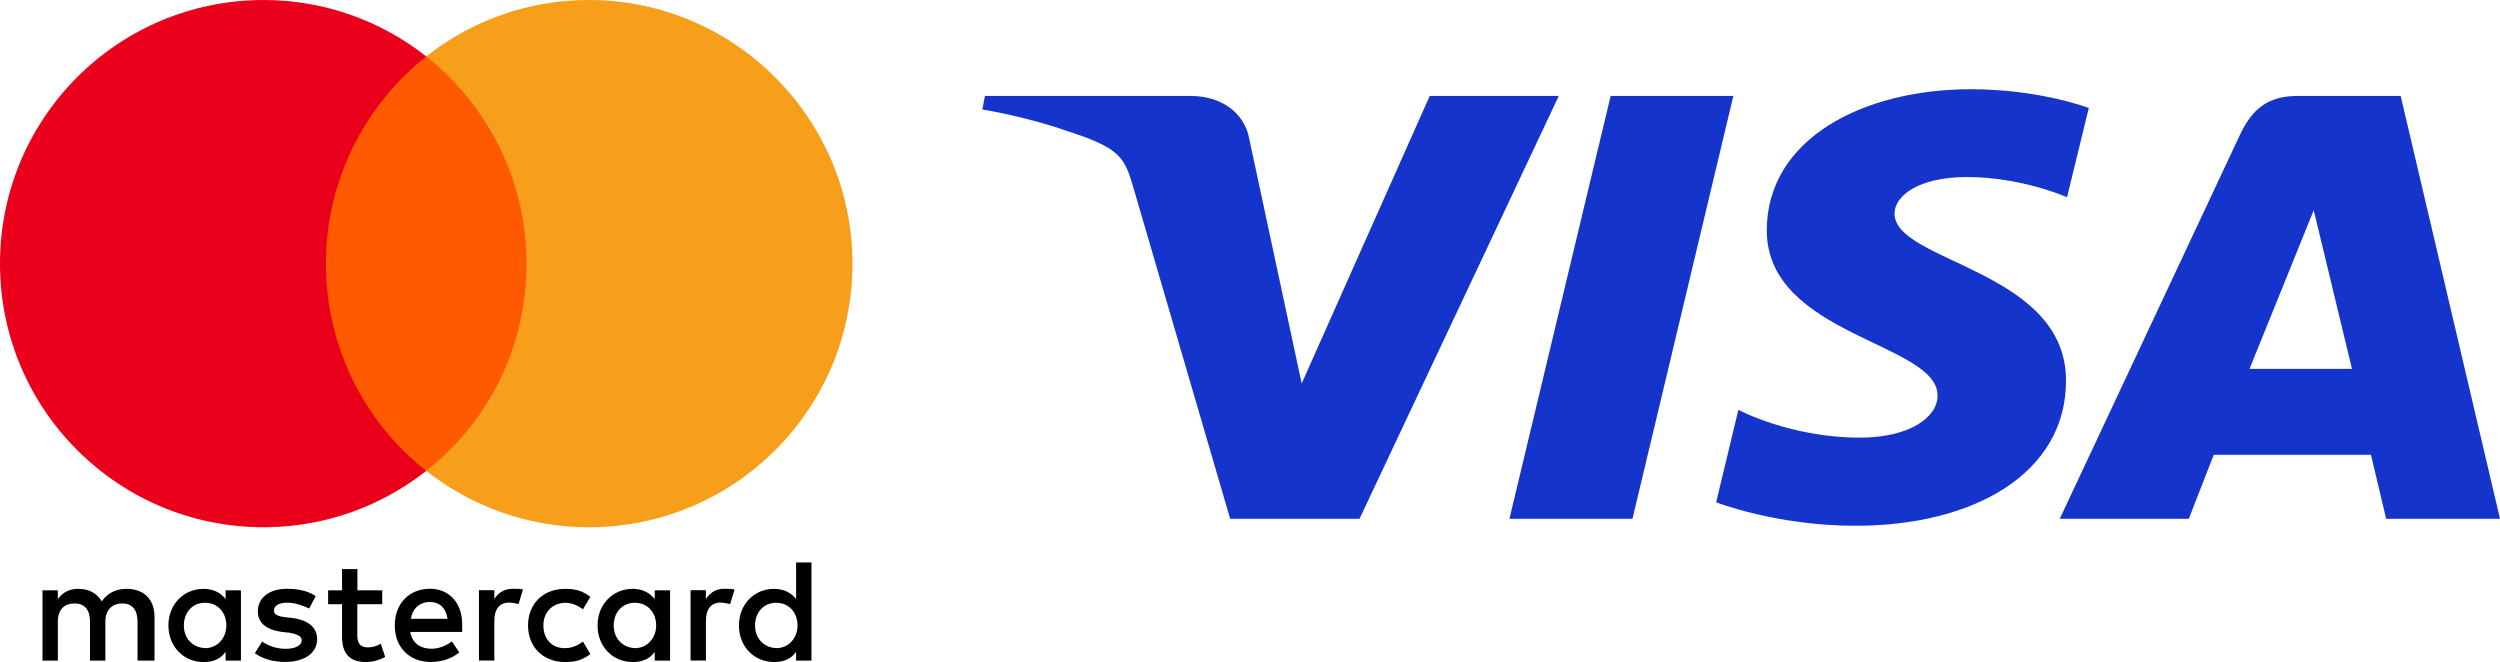
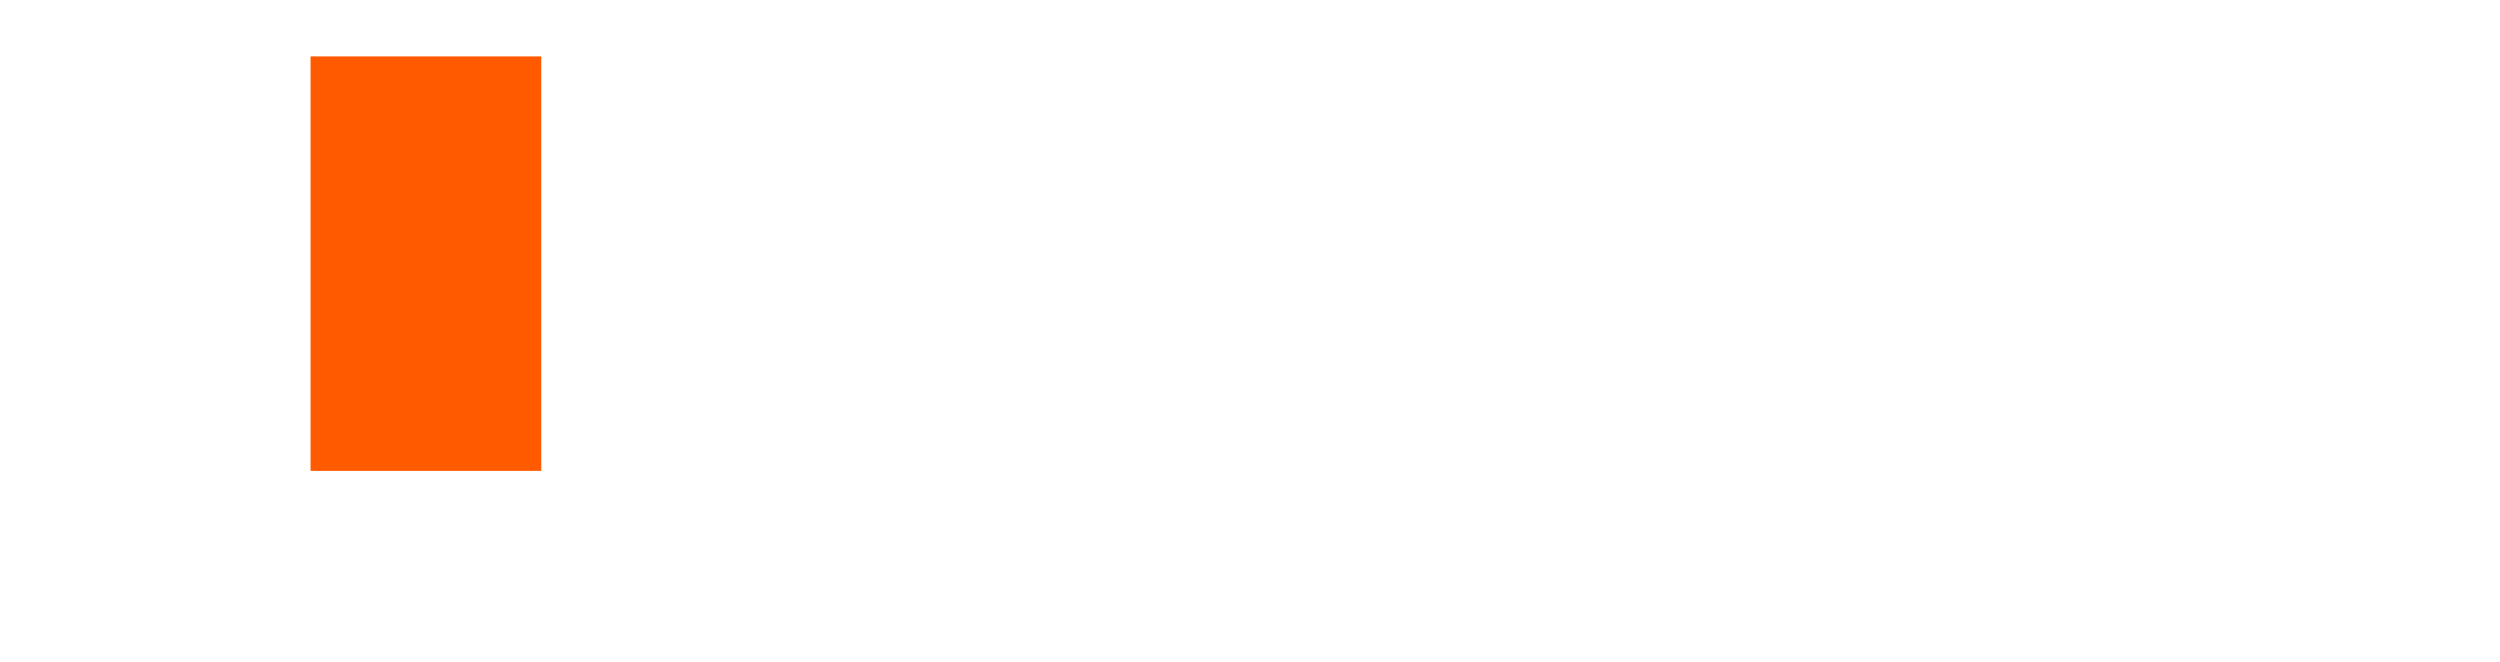
<svg xmlns="http://www.w3.org/2000/svg" version="1.1" id="Ebene_1" x="0px" y="0px" viewBox="0 0 660.662 174.958" style="enable-background:new 0 0 660.662 174.958;" xml:space="preserve">
  <style type="text/css">
	.st0{fill:#FF5A00;}
	.st1{fill:#EB001B;}
	.st2{fill:#F79E1B;}
	.st3{fill:#1434CB;}
</style>
-   <path d="M40.832,174.575v-11.612c0-4.441-2.706-7.35-7.35-7.35c-2.322,0-4.847,0.767-6.583,3.292  c-1.353-2.119-3.292-3.292-6.2-3.292c-1.939,0-3.878,0.586-5.411,2.706v-2.323h-4.058v18.579h4.058v-10.259  c0-3.292,1.736-4.847,4.442-4.847s4.058,1.736,4.058,4.847v10.259h4.058v-10.259c0-3.292,1.939-4.847,4.442-4.847  c2.706,0,4.058,1.736,4.058,4.847v10.259H40.832z M101.03,155.996h-6.583v-5.614h-4.058v5.614h-3.675v3.676h3.675v8.522  c0,4.261,1.736,6.764,6.381,6.764c1.736,0,3.675-0.586,5.028-1.353l-1.173-3.495c-1.172,0.767-2.525,0.97-3.494,0.97  c-1.939,0-2.706-1.173-2.706-3.089v-8.319h6.584v-3.676H101.03z M135.481,155.591c-2.322,0-3.878,1.172-4.848,2.705v-2.322h-4.058  v18.578h4.058v-10.461c0-3.089,1.353-4.848,3.878-4.848c0.767,0,1.736,0.203,2.525,0.383l1.173-3.878  C137.397,155.591,136.247,155.591,135.481,155.591z M83.421,157.53c-1.939-1.353-4.645-1.939-7.553-1.939  c-4.645,0-7.733,2.322-7.733,5.997c0,3.089,2.322,4.847,6.381,5.411l1.939,0.203c2.119,0.383,3.292,0.969,3.292,1.939  c0,1.353-1.556,2.322-4.261,2.322c-2.706,0-4.847-0.969-6.2-1.939l-1.939,3.089c2.119,1.556,5.028,2.322,7.936,2.322  c5.411,0,8.522-2.525,8.522-5.997c0-3.292-2.525-5.028-6.381-5.614l-1.939-0.203c-1.736-0.203-3.089-0.586-3.089-1.736  c0-1.353,1.353-2.119,3.495-2.119c2.322,0,4.645,0.969,5.817,1.555L83.421,157.53z M191.395,155.591  c-2.322,0-3.878,1.172-4.847,2.705v-2.322h-4.058v18.578h4.058v-10.461c0-3.089,1.353-4.848,3.878-4.848  c0.766,0,1.736,0.203,2.525,0.383l1.172-3.832C193.334,155.591,192.184,155.591,191.395,155.591z M139.539,165.285  c0,5.614,3.878,9.673,9.875,9.673c2.706,0,4.645-0.586,6.584-2.12l-1.939-3.291c-1.556,1.172-3.089,1.736-4.848,1.736  c-3.291,0-5.614-2.322-5.614-5.998c0-3.494,2.323-5.816,5.614-5.997c1.736,0,3.292,0.586,4.848,1.736l1.939-3.291  c-1.939-1.556-3.878-2.12-6.584-2.12C143.417,155.591,139.539,159.672,139.539,165.285z M177.078,165.285v-9.289h-4.058v2.323  c-1.353-1.736-3.292-2.706-5.817-2.706c-5.23,0-9.289,4.059-9.289,9.672c0,5.614,4.059,9.673,9.289,9.673  c2.706,0,4.645-0.97,5.817-2.706v2.323h4.058V165.285z M162.175,165.285c0-3.291,2.12-5.997,5.614-5.997  c3.292,0,5.614,2.525,5.614,5.997c0,3.292-2.322,5.998-5.614,5.998C164.317,171.08,162.175,168.555,162.175,165.285z   M113.611,155.591c-5.411,0-9.289,3.878-9.289,9.672c0,5.817,3.878,9.672,9.492,9.672c2.705,0,5.411-0.766,7.553-2.525l-1.939-2.908  c-1.556,1.172-3.495,1.939-5.411,1.939c-2.525,0-5.028-1.173-5.614-4.442h13.73c0-0.586,0-0.969,0-1.556  C122.314,159.469,118.819,155.591,113.611,155.591z M113.611,159.085c2.525,0,4.261,1.556,4.645,4.442h-9.673  C108.967,161.024,110.703,159.085,113.611,159.085z M214.437,165.285v-16.639h-4.058v9.673c-1.353-1.736-3.292-2.706-5.817-2.706  c-5.23,0-9.289,4.059-9.289,9.672c0,5.614,4.059,9.673,9.289,9.673c2.706,0,4.645-0.97,5.817-2.706v2.323h4.058V165.285z   M199.534,165.285c0-3.291,2.12-5.997,5.614-5.997c3.292,0,5.614,2.525,5.614,5.997c0,3.292-2.322,5.998-5.614,5.998  C201.654,171.08,199.534,168.555,199.534,165.285z M63.671,165.285v-9.289h-4.058v2.323c-1.353-1.736-3.292-2.706-5.817-2.706  c-5.231,0-9.289,4.059-9.289,9.672c0,5.614,4.058,9.673,9.289,9.673c2.706,0,4.645-0.97,5.817-2.706v2.323h4.058V165.285z   M48.588,165.285c0-3.291,2.119-5.997,5.614-5.997c3.292,0,5.614,2.525,5.614,5.997c0,3.292-2.322,5.998-5.614,5.998  C50.707,171.08,48.588,168.555,48.588,165.285z" />
  <path class="st0" d="M143.034,14.903H82.068v109.529h60.965V14.903z" />
-   <path class="st1" d="M86.126,69.668c0-22.253,10.461-42.004,26.514-54.765C100.827,5.614,85.923,0,69.668,0  C31.159,0,0,31.159,0,69.668c0,38.509,31.159,69.668,69.668,69.668c16.256,0,31.159-5.614,42.973-14.903  C96.565,111.851,86.126,91.921,86.126,69.668z" />
-   <path class="st2" d="M225.282,69.668c0,38.509-31.159,69.668-69.668,69.668c-16.256,0-31.159-5.614-42.973-14.903  c16.256-12.784,26.514-32.512,26.514-54.765c0-22.253-10.461-42.004-26.514-54.765C124.433,5.614,139.336,0,155.591,0  C194.123,0,225.282,31.362,225.282,69.668z" />
-   <path id="path3789" class="st3" d="M520.826,23.579c-28.477,0-53.925,13.103-53.925,37.313c0,27.764,45.134,29.681,45.134,43.629  c0,5.873-7.581,11.13-20.529,11.13c-18.376,0-32.111-7.346-32.111-7.346l-5.877,24.43c0,0,15.822,6.205,36.828,6.205  c31.134,0,55.633-13.747,55.633-38.37c0-29.337-45.322-31.198-45.322-44.144c0-4.6,6.223-9.641,19.135-9.641  c14.568,0,26.453,5.342,26.453,5.342l5.751-23.595C551.996,28.532,539.064,23.579,520.826,23.579L520.826,23.579z M260.29,25.36  l-0.69,3.562c0,0,11.98,1.946,22.77,5.829c13.893,4.452,14.883,7.044,17.223,15.095l25.497,87.258h34.179L411.926,25.36h-34.101  l-33.834,75.975l-13.806-64.4c-1.266-7.371-7.68-11.575-15.53-11.575C314.654,25.36,260.29,25.36,260.29,25.36z M425.638,25.36  l-26.751,111.744h32.518L458.062,25.36L425.638,25.36L425.638,25.36z M607.003,25.36c-7.841,0-11.996,3.727-15.044,10.239  l-47.641,101.504h34.101l6.598-16.917h41.545l4.012,16.917h30.089L634.412,25.36L607.003,25.36L607.003,25.36z M611.438,55.549  l10.108,41.932h-27.08L611.438,55.549L611.438,55.549z" />
</svg>